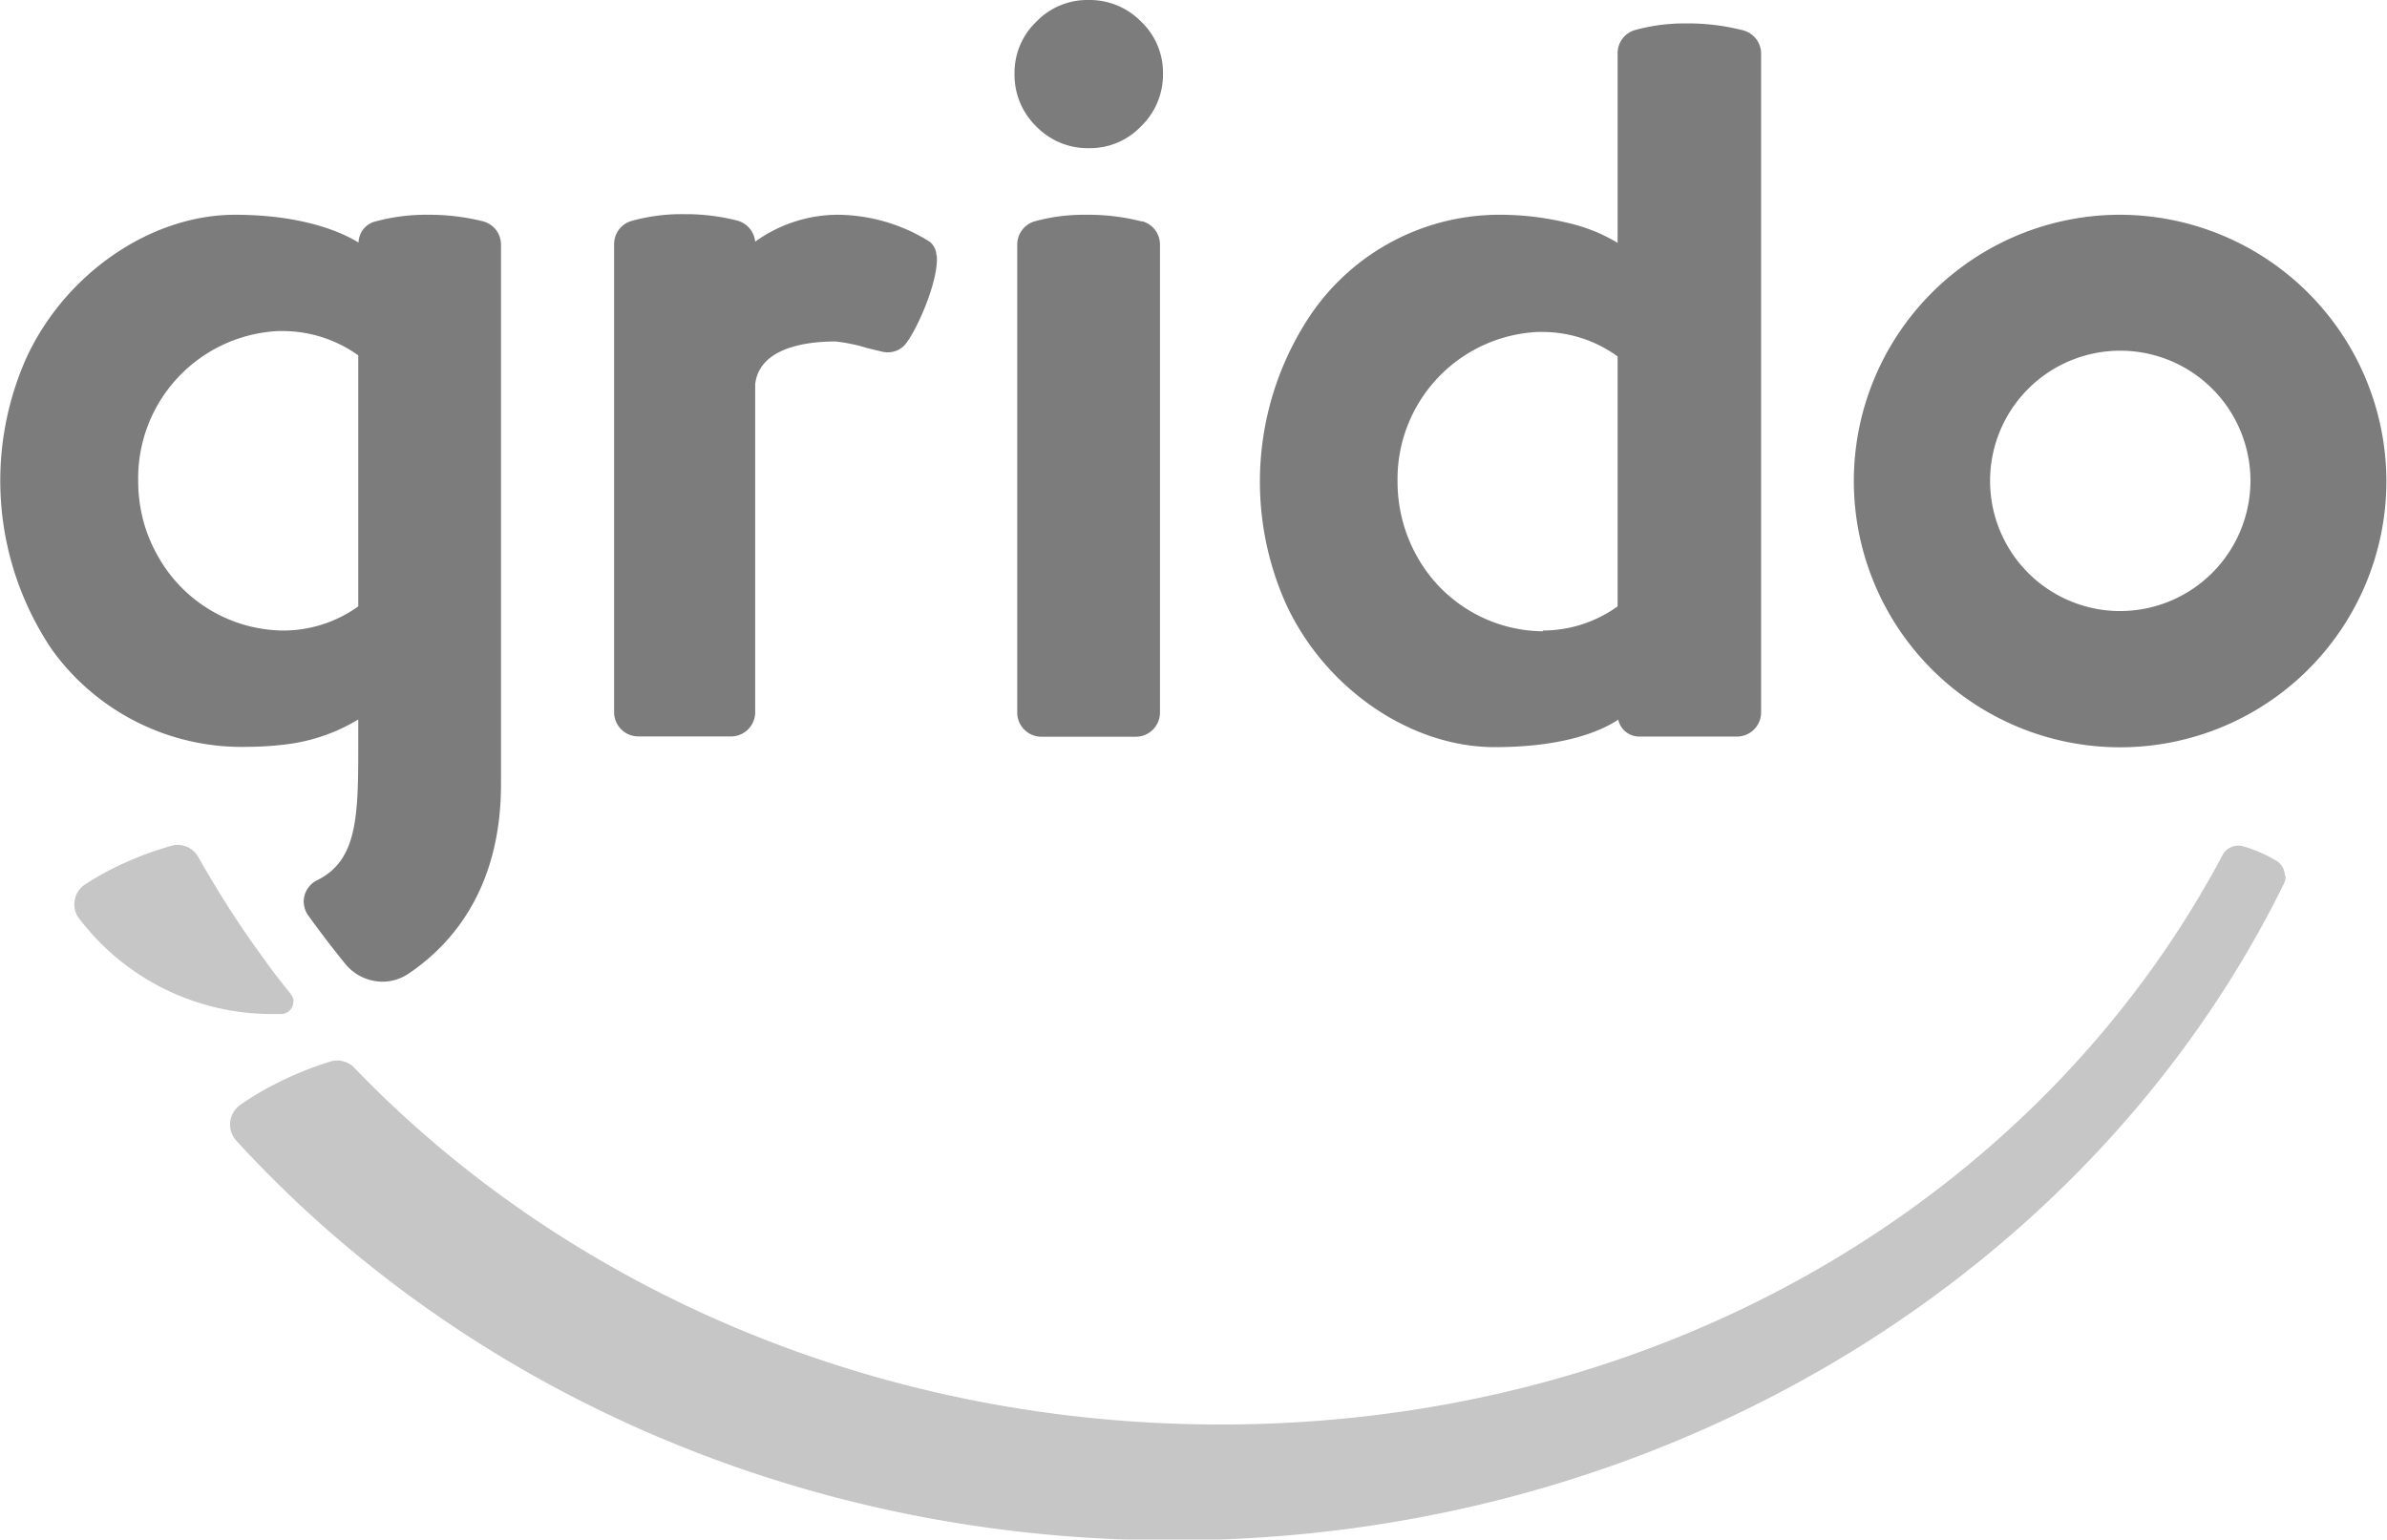
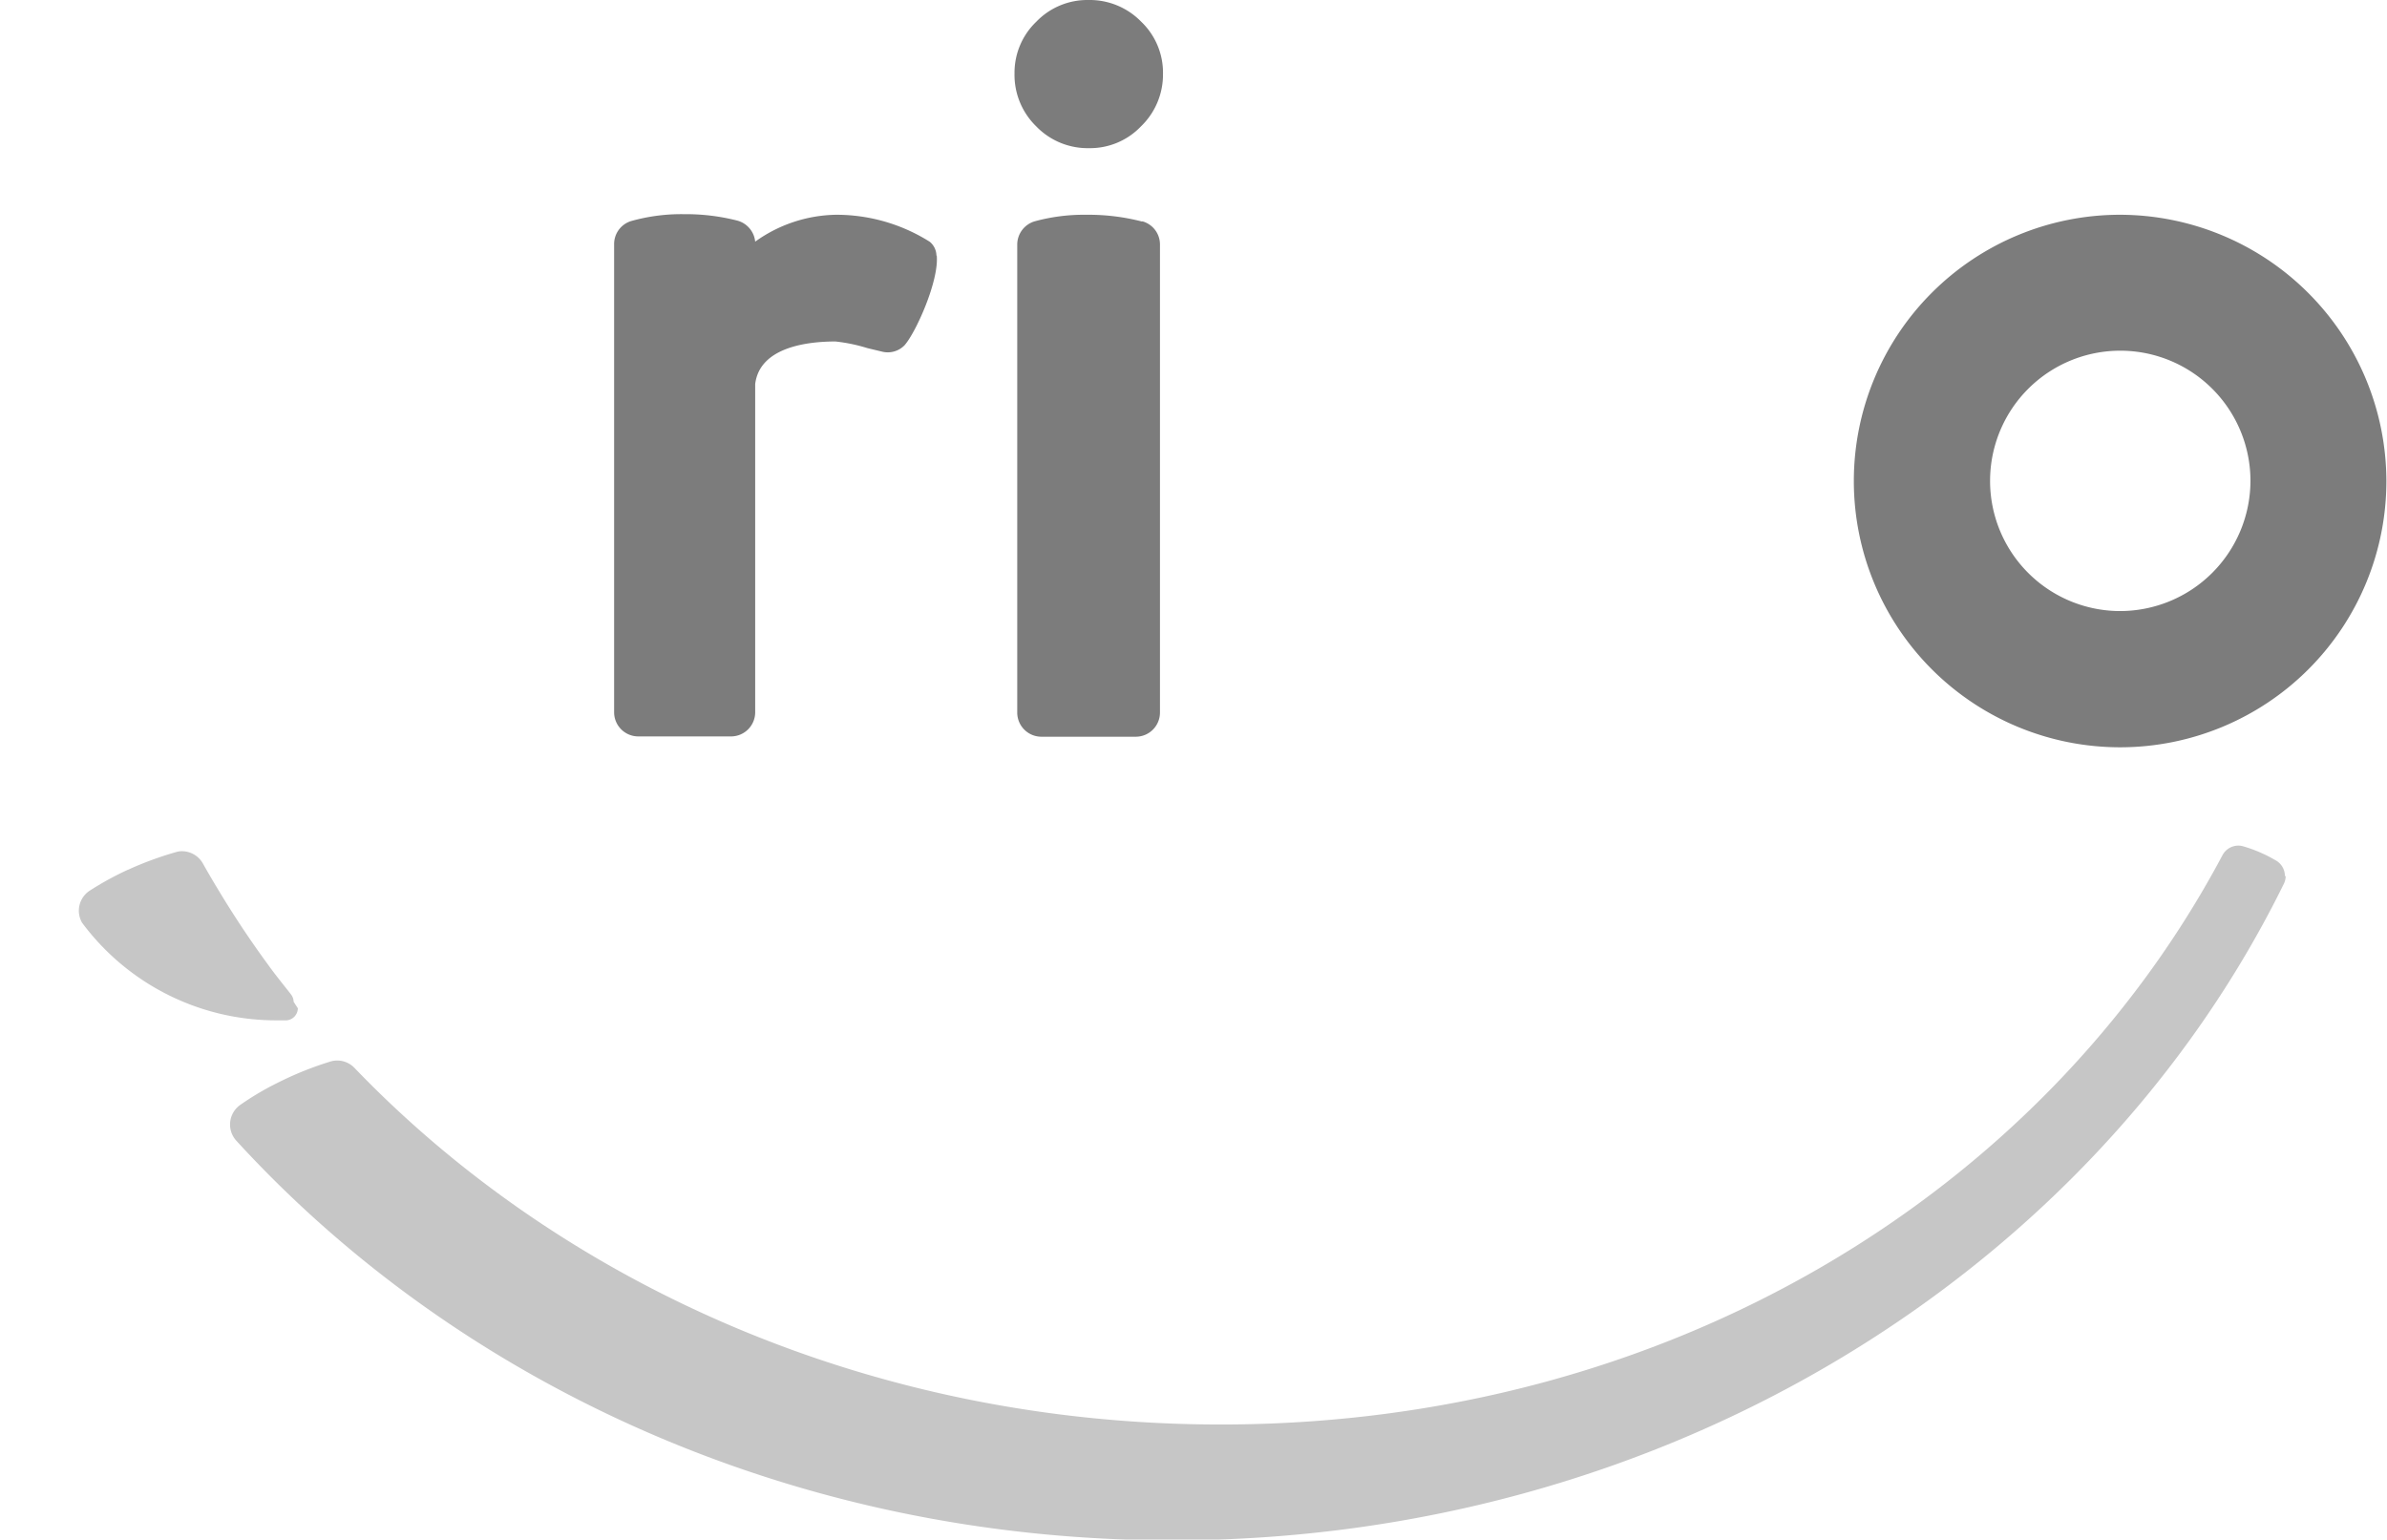
<svg xmlns="http://www.w3.org/2000/svg" viewBox="0 0 158.04 101.94">
  <defs>
    <style>.cls-1{fill:#7c7c7c;}.cls-2{fill:#c6c6c6;}</style>
  </defs>
  <title>logo-grido</title>
  <g id="Capa_2" data-name="Capa 2">
    <g id="Capa_1-2" data-name="Capa 1">
      <path class="cls-1" d="M62,16.92a1.21,1.21,0,0,0-.44-.91,11.58,11.58,0,0,0-6.2-1.79A9.41,9.41,0,0,0,50,16a1.61,1.61,0,0,0-1.17-1.39,13.77,13.77,0,0,0-3.44-.43h-.16a12.28,12.28,0,0,0-3.42.45,1.59,1.59,0,0,0-1.15,1.53v31a1.6,1.6,0,0,0,1.6,1.6h6.16A1.6,1.6,0,0,0,50,47.17V25.43c.3-2.45,3.46-2.82,5.31-2.82a11.14,11.14,0,0,1,2.12.44l1,.24a1.55,1.55,0,0,0,1.45-.42c.76-.85,2.3-4.29,2.14-5.95" />
      <path class="cls-1" d="M72.09,9.81a4.66,4.66,0,0,0,3.45-1.44A4.76,4.76,0,0,0,77,4.89a4.66,4.66,0,0,0-1.44-3.45A4.76,4.76,0,0,0,72.06,0a4.69,4.69,0,0,0-3.45,1.44,4.67,4.67,0,0,0-1.44,3.42,4.76,4.76,0,0,0,1.44,3.51,4.73,4.73,0,0,0,3.48,1.44" />
      <path class="cls-1" d="M75.62,14.67a14.11,14.11,0,0,0-3.54-.45H71.9a12.37,12.37,0,0,0-3.38.43,1.61,1.61,0,0,0-1.17,1.54v31a1.6,1.6,0,0,0,1.59,1.59H75.2a1.6,1.6,0,0,0,1.6-1.59v-31a1.59,1.59,0,0,0-1.18-1.54" />
-       <path class="cls-1" d="M115.38,2a14.62,14.62,0,0,0-3.55-.45h-.17a12.42,12.42,0,0,0-3.41.44,1.59,1.59,0,0,0-1.15,1.53V16.08a11.15,11.15,0,0,0-3.29-1.32,19.15,19.15,0,0,0-4.43-.54,15.11,15.11,0,0,0-12.54,6.53A19.84,19.84,0,0,0,85.1,39.89c2.55,5.64,8.24,9.58,13.86,9.58,4.82,0,7.23-1.18,8.18-1.82a1.43,1.43,0,0,0,1.39,1.12H115a1.6,1.6,0,0,0,1.6-1.6V3.49A1.6,1.6,0,0,0,115.38,2m-13.23,39.8a9.64,9.64,0,0,1-8.3-4.9,10.13,10.13,0,0,1-1.32-5,9.75,9.75,0,0,1,9.27-9.92h.35a8.48,8.48,0,0,1,4.95,1.62V40.15a8.51,8.51,0,0,1-4.95,1.6" />
-       <path class="cls-1" d="M32,14.66a14.56,14.56,0,0,0-3.54-.44h-.17a12.72,12.72,0,0,0-3.38.43,1.47,1.47,0,0,0-1.17,1.41c-1-.62-3.59-1.84-8.18-1.84-5.61,0-11.31,3.94-13.86,9.58A20,20,0,0,0,3.43,43a15.49,15.49,0,0,0,13,6.45,21,21,0,0,0,2.93-.22,12.06,12.06,0,0,0,4.36-1.59v1.18c0,5,.05,8.1-2.72,9.46v0a1.58,1.58,0,0,0-.89,1.42,1.62,1.62,0,0,0,.28.89c.8,1.11,1.64,2.21,2.51,3.28A3.21,3.21,0,0,0,25.29,65a3.09,3.09,0,0,0,1.71-.5c3.5-2.33,6.17-6.34,6.17-12.56V16.2A1.59,1.59,0,0,0,32,14.66M23.72,40.15a8.53,8.53,0,0,1-4.95,1.6,9.61,9.61,0,0,1-8.3-4.9,10.06,10.06,0,0,1-.9-2.08,10.33,10.33,0,0,1-.42-2.93,9.75,9.75,0,0,1,9.26-9.92h.36a8.59,8.59,0,0,1,4.95,1.61Z" />
-       <path class="cls-2" d="M19.44,66.33a.8.8,0,0,0-.17-.48l-.09-.12c-.49-.62-1-1.25-1.45-1.88l-.3-.42q-1.53-2.09-2.88-4.28l-.05-.08c-.47-.77-.94-1.55-1.38-2.34a1.6,1.6,0,0,0-1.37-.79,1.34,1.34,0,0,0-.4.06,22.55,22.55,0,0,0-3,1.09l-.23.1a20.32,20.32,0,0,0-2.49,1.37,1.59,1.59,0,0,0-.71,1.32,1.63,1.63,0,0,0,.21.79,16,16,0,0,0,12.92,6.47h.61a.81.81,0,0,0,.76-.8" />
+       <path class="cls-2" d="M19.44,66.33a.8.8,0,0,0-.17-.48l-.09-.12c-.49-.62-1-1.25-1.45-1.88q-1.53-2.09-2.88-4.28l-.05-.08c-.47-.77-.94-1.55-1.38-2.34a1.6,1.6,0,0,0-1.37-.79,1.34,1.34,0,0,0-.4.06,22.55,22.55,0,0,0-3,1.09l-.23.1a20.32,20.32,0,0,0-2.49,1.37,1.59,1.59,0,0,0-.71,1.32,1.63,1.63,0,0,0,.21.79,16,16,0,0,0,12.92,6.47h.61a.81.81,0,0,0,.76-.8" />
      <path class="cls-1" d="M140.36,14.22A17.63,17.63,0,1,0,158,31.84a17.67,17.67,0,0,0-17.68-17.62m0,26.24A8.62,8.62,0,1,1,149,31.84a8.64,8.64,0,0,1-8.65,8.62" />
      <path class="cls-2" d="M151.28,58a1.19,1.19,0,0,0-.55-1c-.26-.15-.54-.31-.87-.46l-.11-.05a9,9,0,0,0-1.22-.45,1.13,1.13,0,0,0-.32-.05,1.19,1.19,0,0,0-1.06.63h0c-11.88,22.35-36.64,37.7-66.33,37.7-22.92,0-43.45-9.15-57.35-23.61h0a1.58,1.58,0,0,0-1.14-.49,1.49,1.49,0,0,0-.43.06,22.3,22.3,0,0,0-3.53,1.42l-.22.11a18.93,18.93,0,0,0-2.26,1.36,1.59,1.59,0,0,0-.27,2.33c14.8,16.19,37.06,26.49,62,26.49,32.79,0,61-17.86,73.6-43.49a1.17,1.17,0,0,0,.11-.49" />
    </g>
  </g>
</svg>